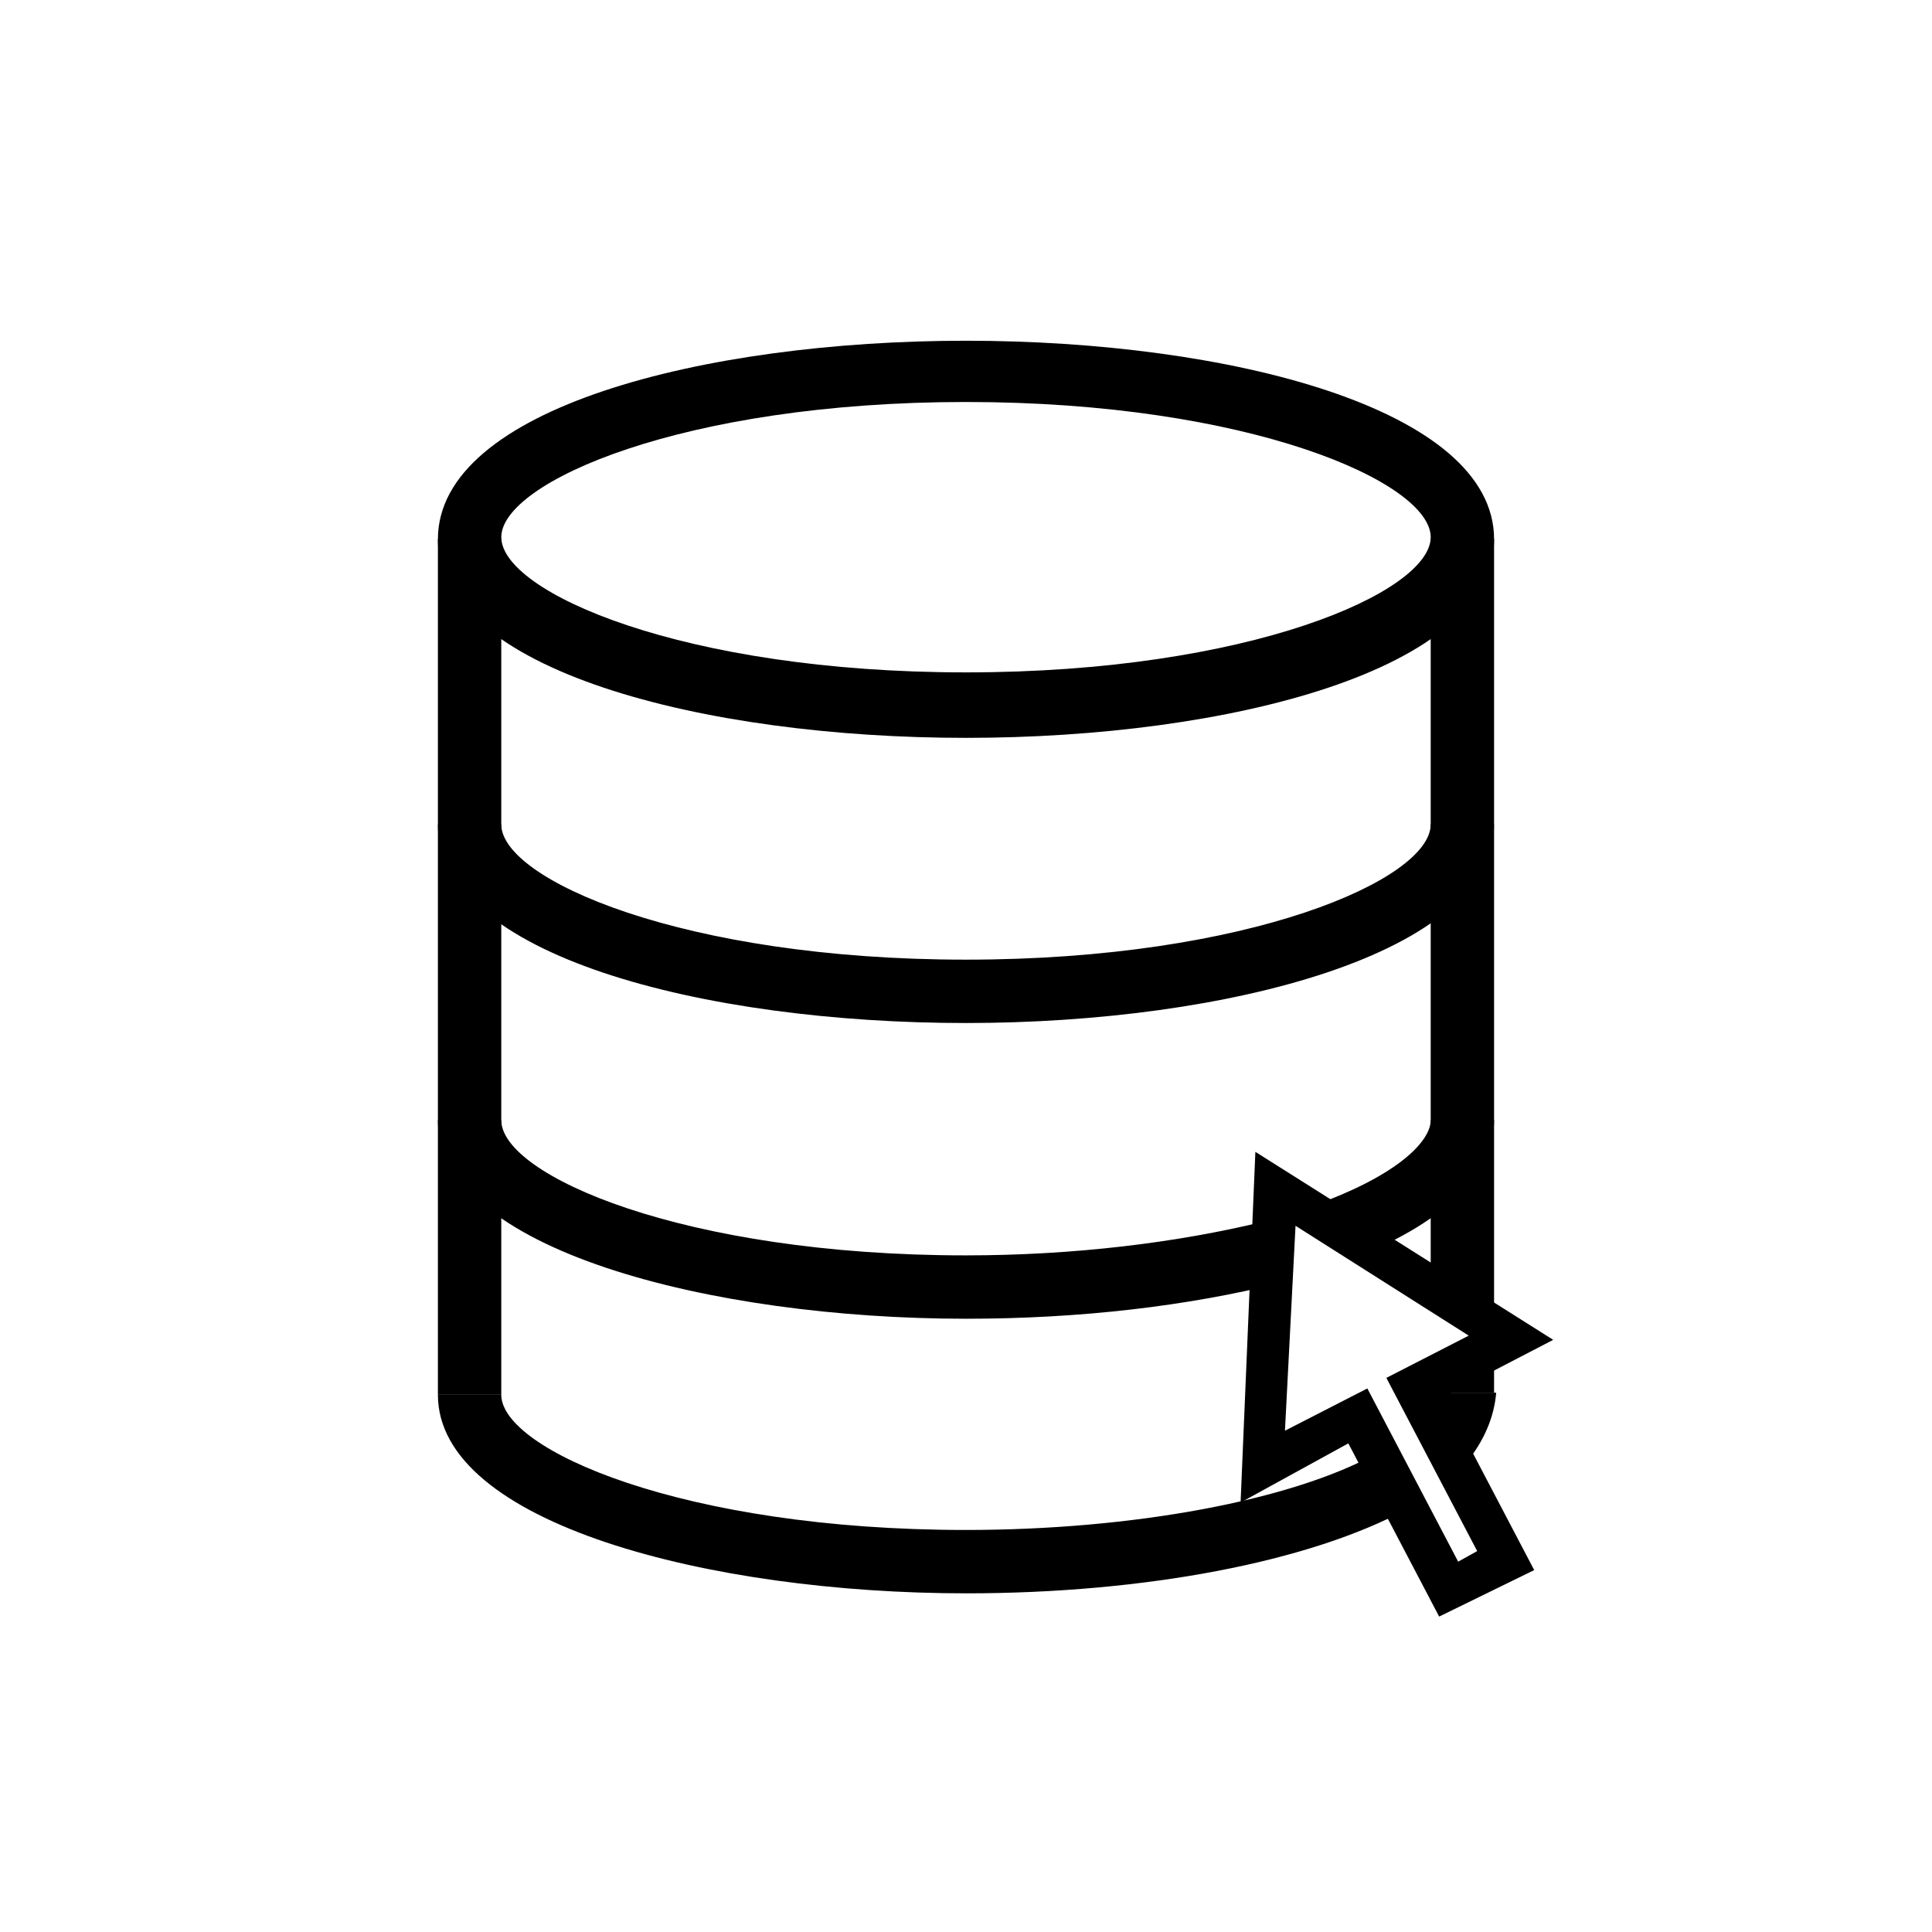
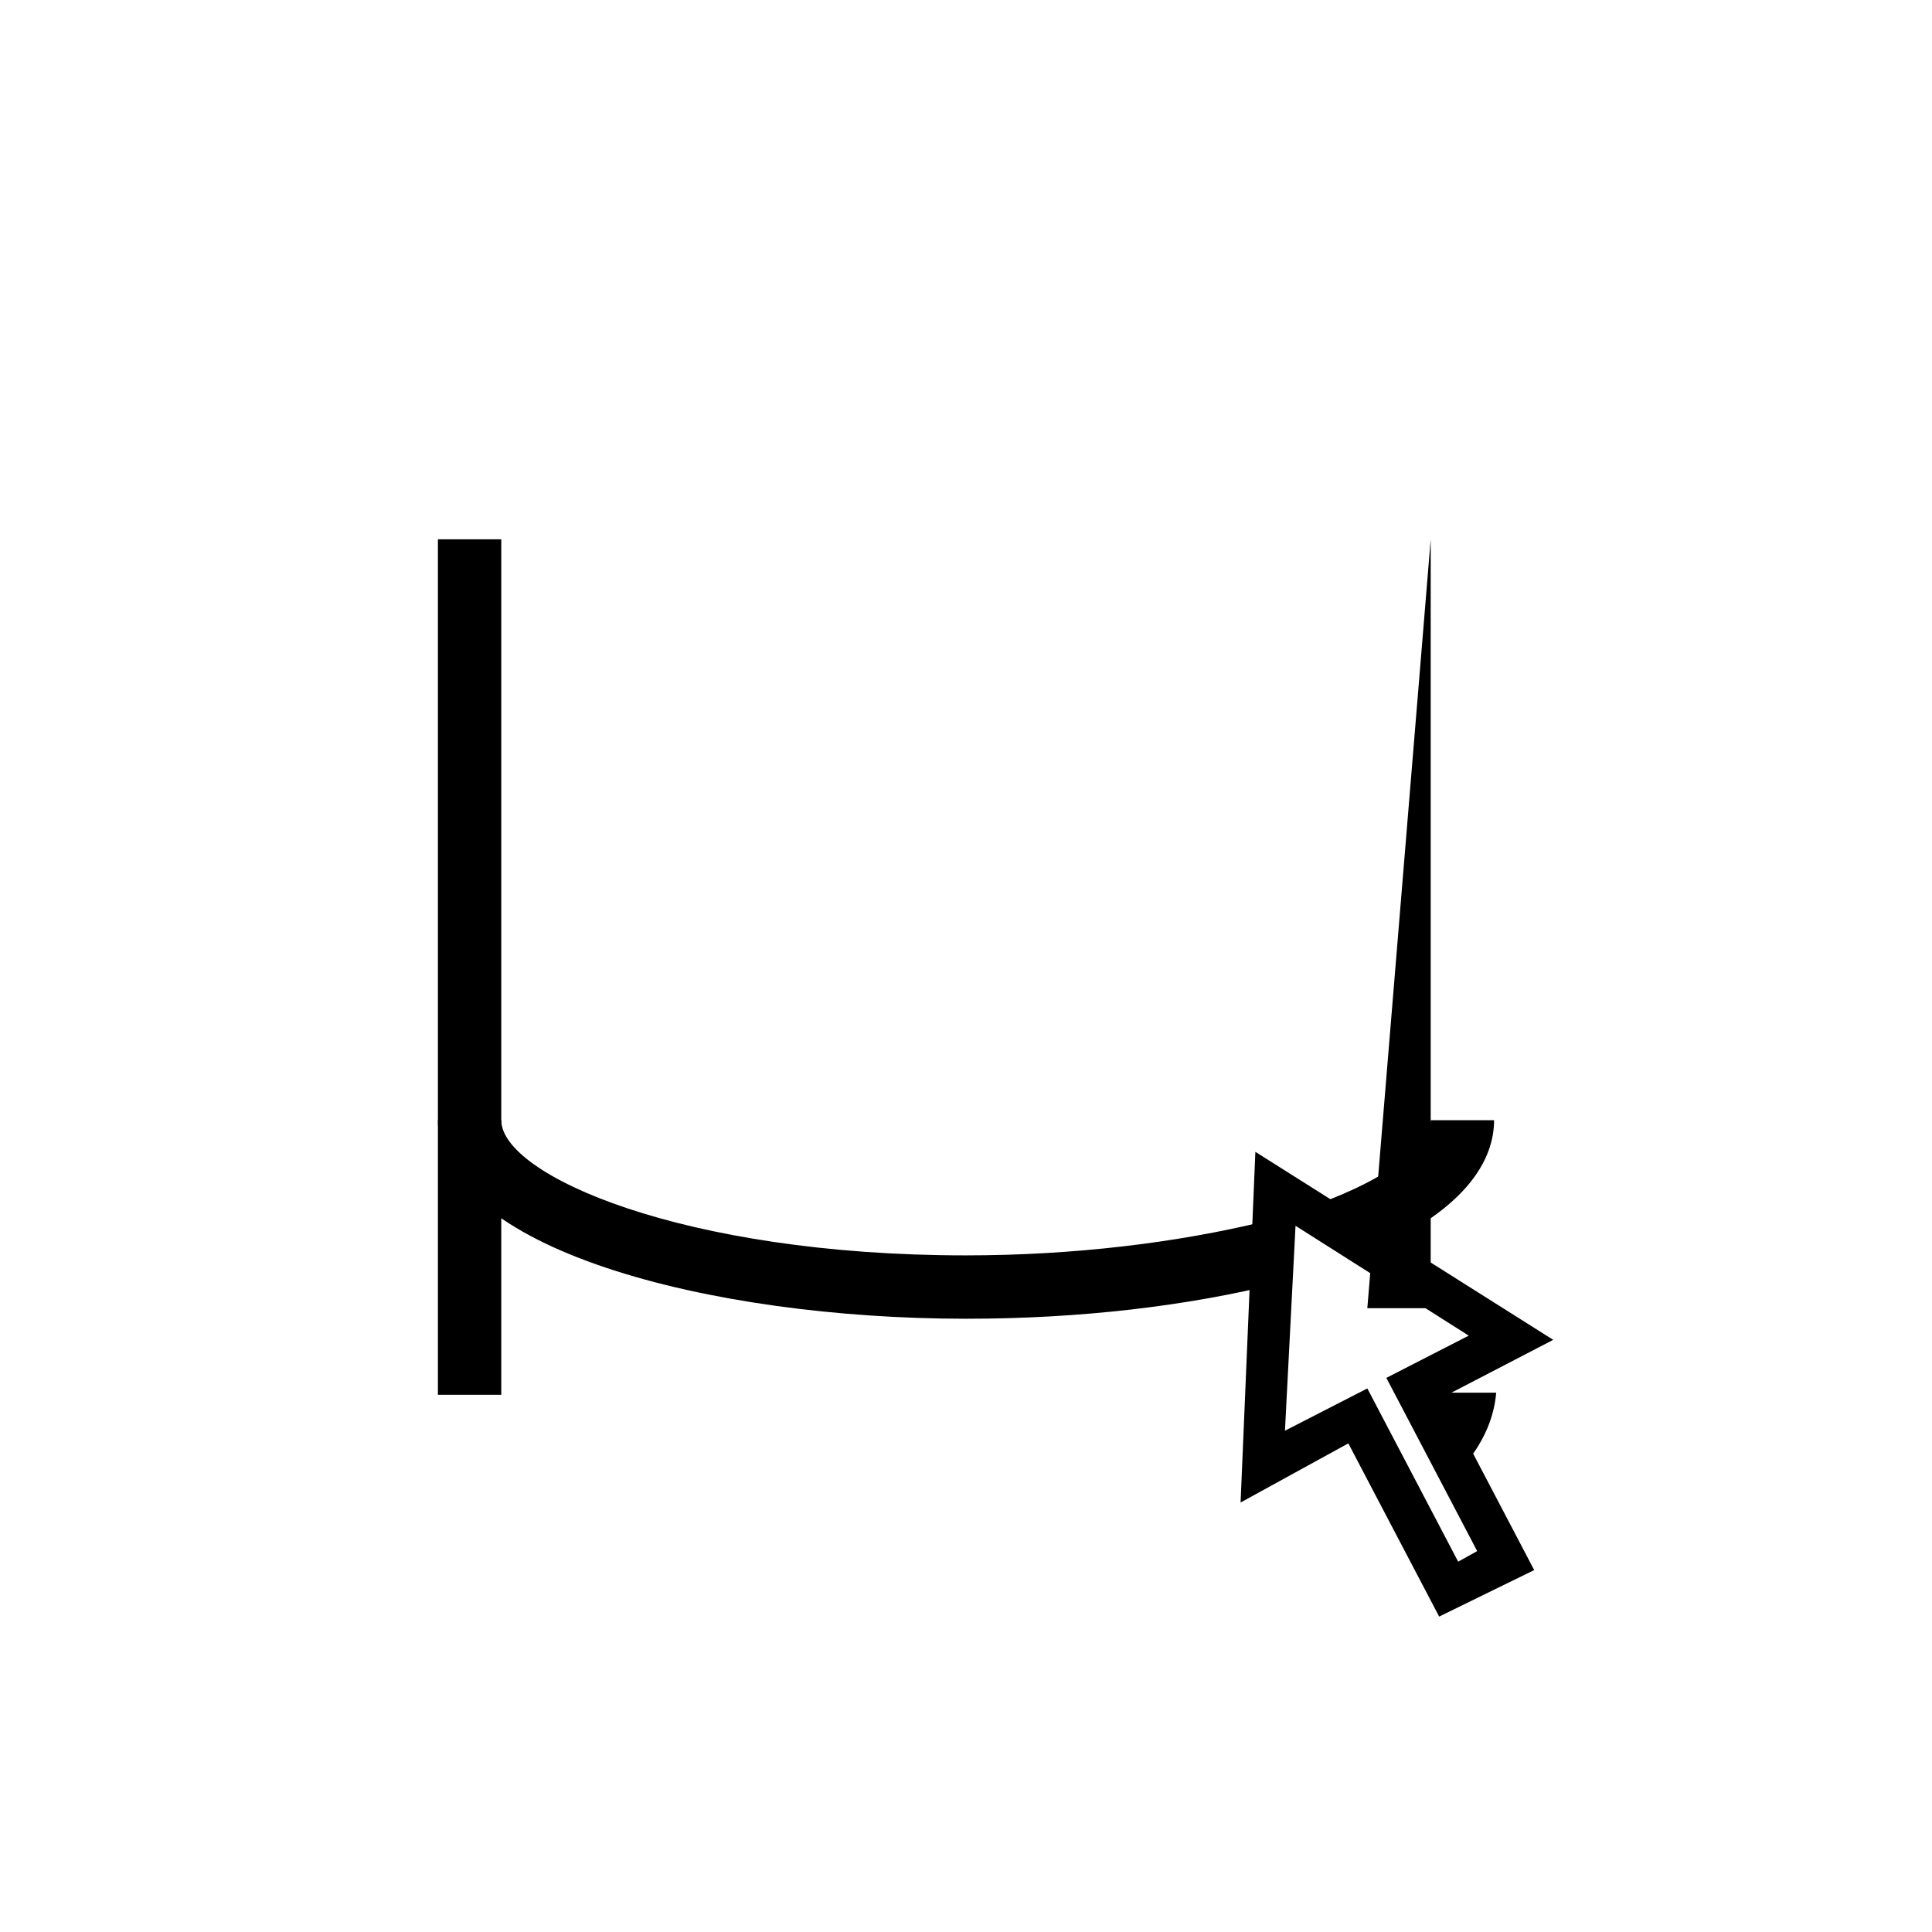
<svg xmlns="http://www.w3.org/2000/svg" fill="#000000" width="800px" height="800px" version="1.1" viewBox="144 144 512 512">
  <g>
-     <path d="m400 339.54c-69.414 0-139.95-17.914-139.95-52.621s70.535-52.621 139.95-52.621c69.414 0 139.95 17.914 139.95 52.621s-70.531 52.621-139.95 52.621zm0-89.008c-75.012 0-123.15 21.273-123.15 35.828 0 14.555 48.141 35.828 123.15 35.828s123.15-21.273 123.15-35.828c0-14.555-48.141-35.828-123.15-35.828z" />
-     <path d="m400 566.25c-67.734 0-139.95-18.473-139.95-52.621h16.793c0 14.555 48.141 35.828 123.15 35.828 44.223 0 86.207-7.836 108.6-20.152l8.398 14.555c-25.754 13.996-69.414 22.391-117 22.391z" />
    <path d="m532.67 531.55-12.316-11.195c2.238-2.238 3.359-5.039 3.359-7.277h16.793c-0.559 6.719-3.356 12.875-7.836 18.473z" />
    <path d="m400 493.48c-67.734 0-139.95-18.473-139.95-52.621h16.793c0 14.555 48.141 35.828 123.15 35.828 28.551 0 55.98-3.359 78.93-8.957l4.477 16.234c-24.629 6.156-53.18 9.516-83.406 9.516z" />
    <path d="m501.88 477.81-6.156-15.676c20.152-7.836 27.43-16.234 27.43-21.273h16.793c0 10.078-6.719 24.633-38.066 36.949z" />
-     <path d="m400 415.11c-69.414 0-139.95-17.914-139.95-52.621h16.793c0 14.555 48.141 35.828 123.15 35.828s123.15-21.273 123.15-35.828h16.793c0 34.148-70.531 52.621-139.95 52.621z" />
-     <path d="m523.15 504.68h16.793v8.398h-16.793z" />
-     <path d="m523.15 286.92h16.793v203.76h-16.793z" />
+     <path d="m523.15 286.92v203.76h-16.793z" />
    <path d="m260.05 286.92h16.793v226.71h-16.793z" />
    <path d="m525.39 572.41-24.07-45.902-28.551 15.672 3.918-92.926 78.93 49.82-29.109 15.113 24.07 45.902zm-19.031-60.457 24.07 45.902 5.039-2.801-24.07-45.902 21.832-11.195-45.902-29.109-2.801 54.301z" />
  </g>
</svg>